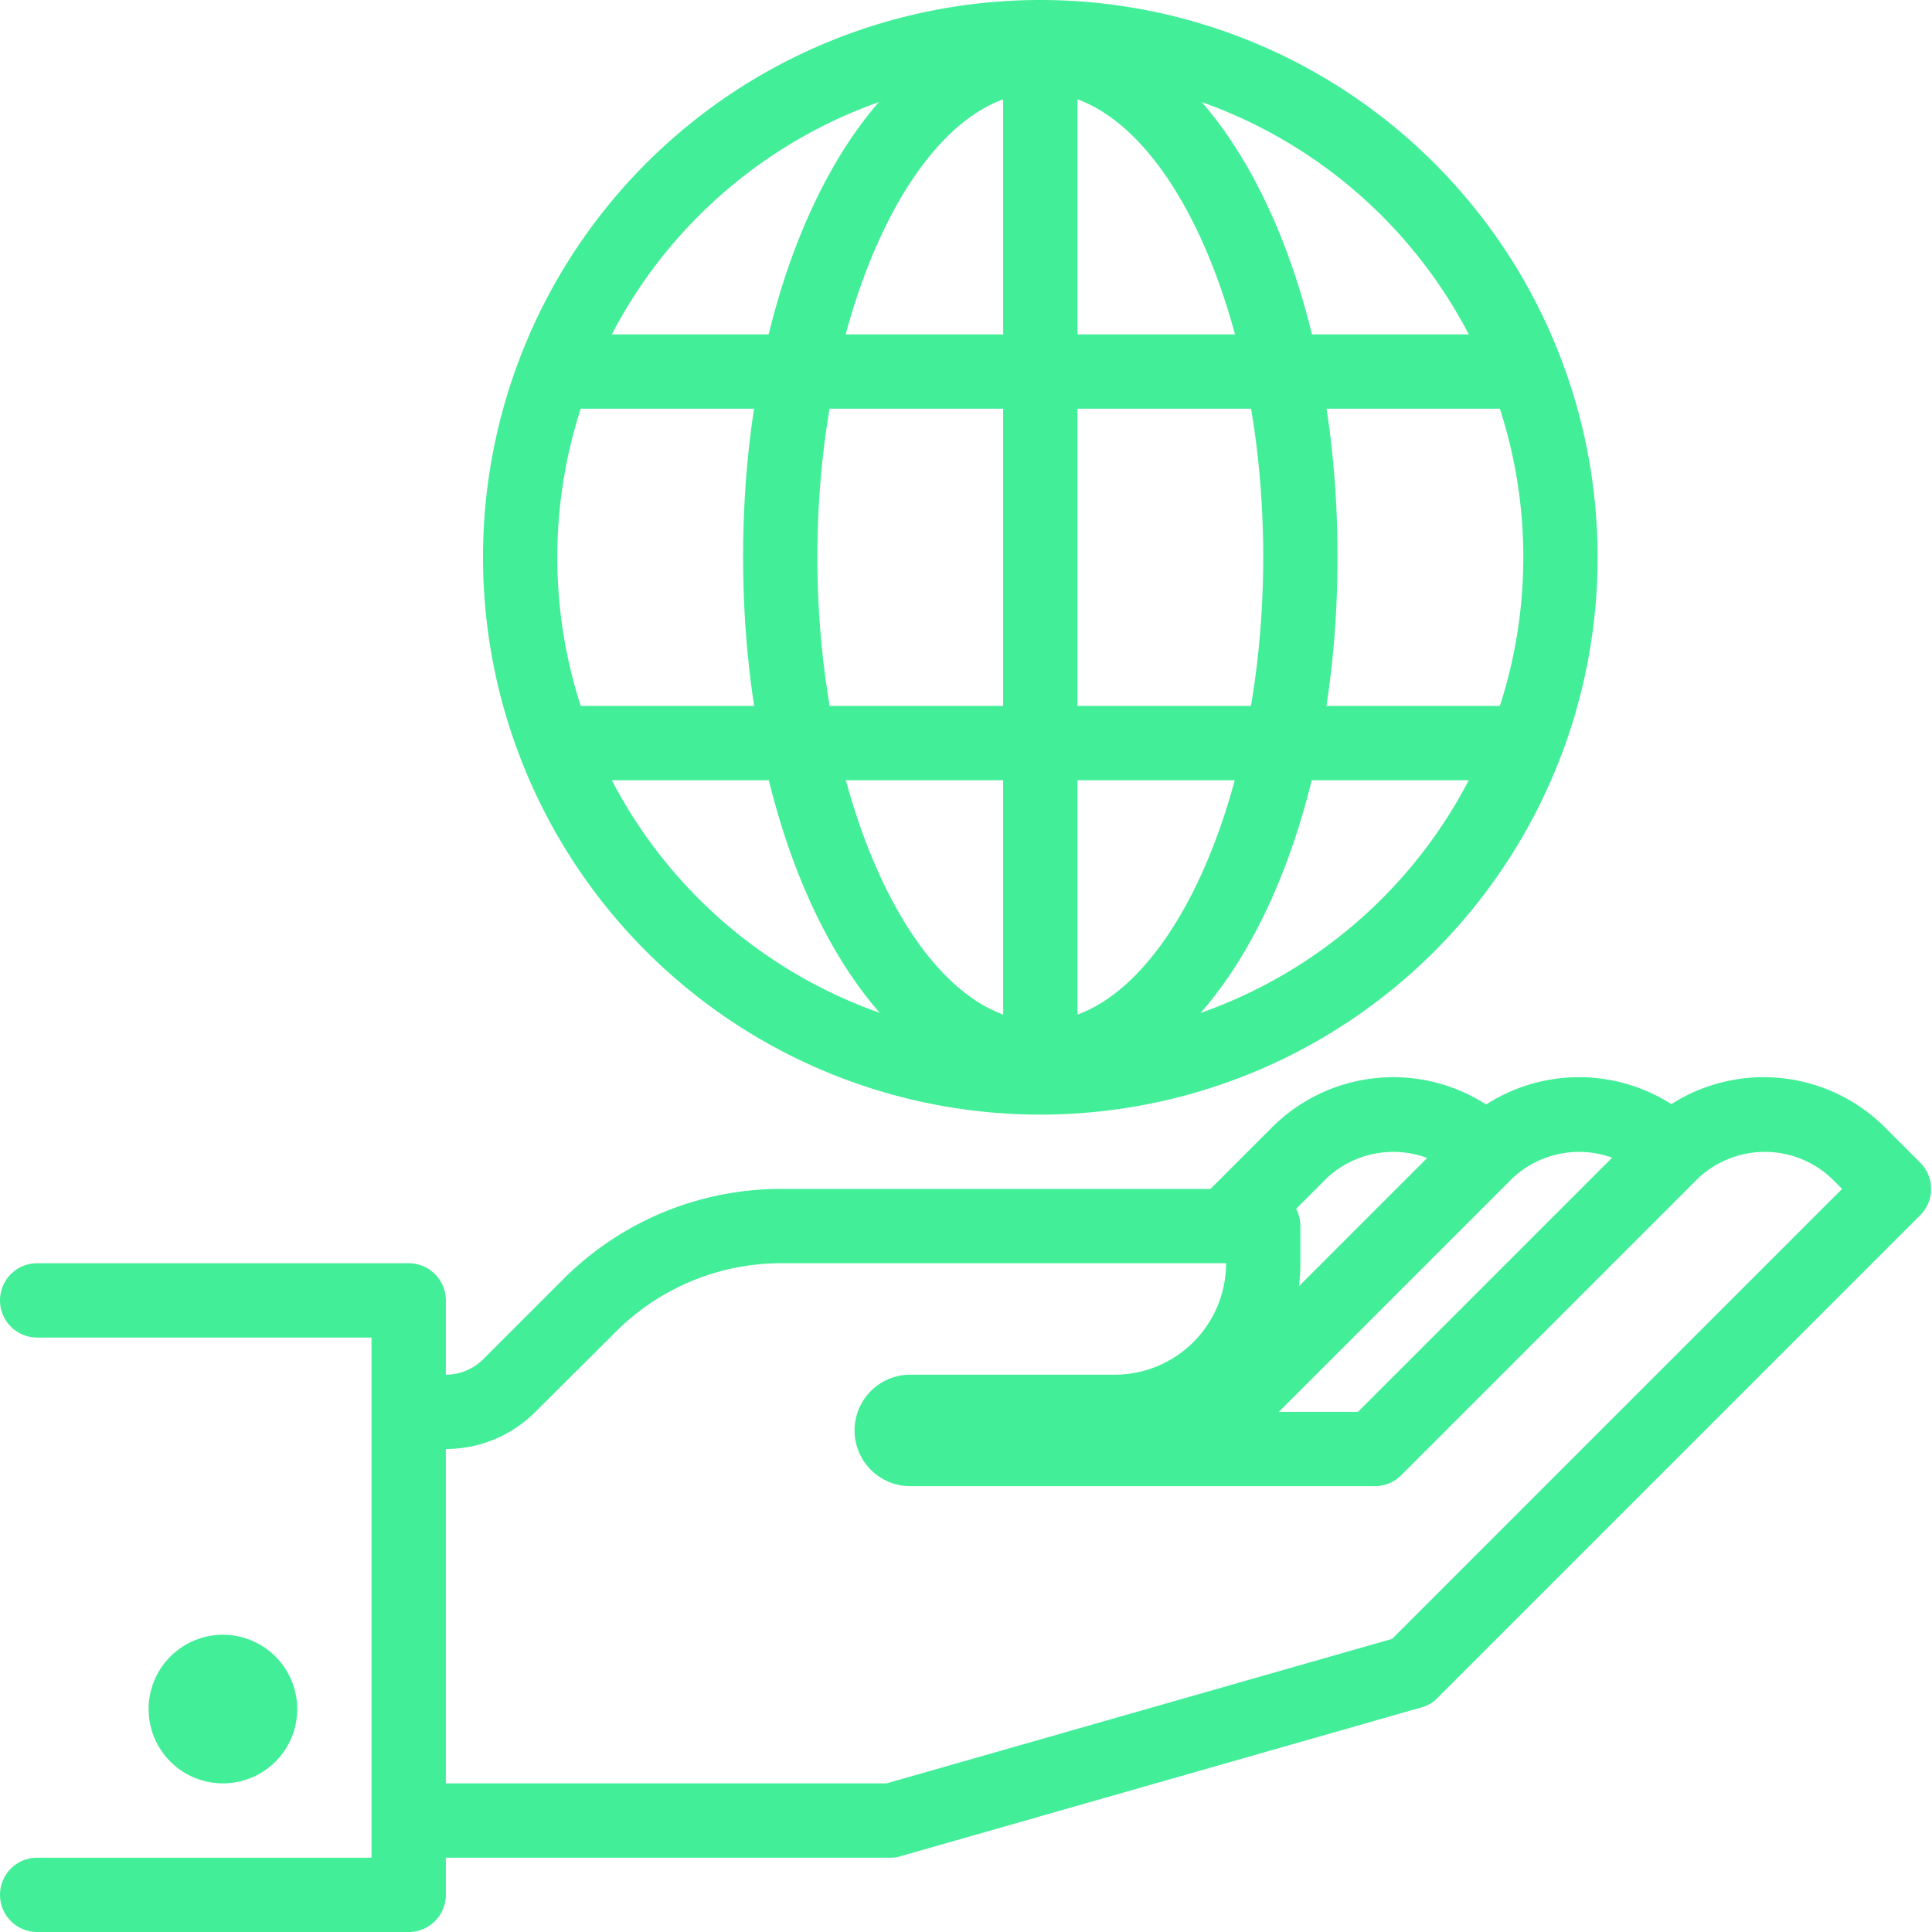
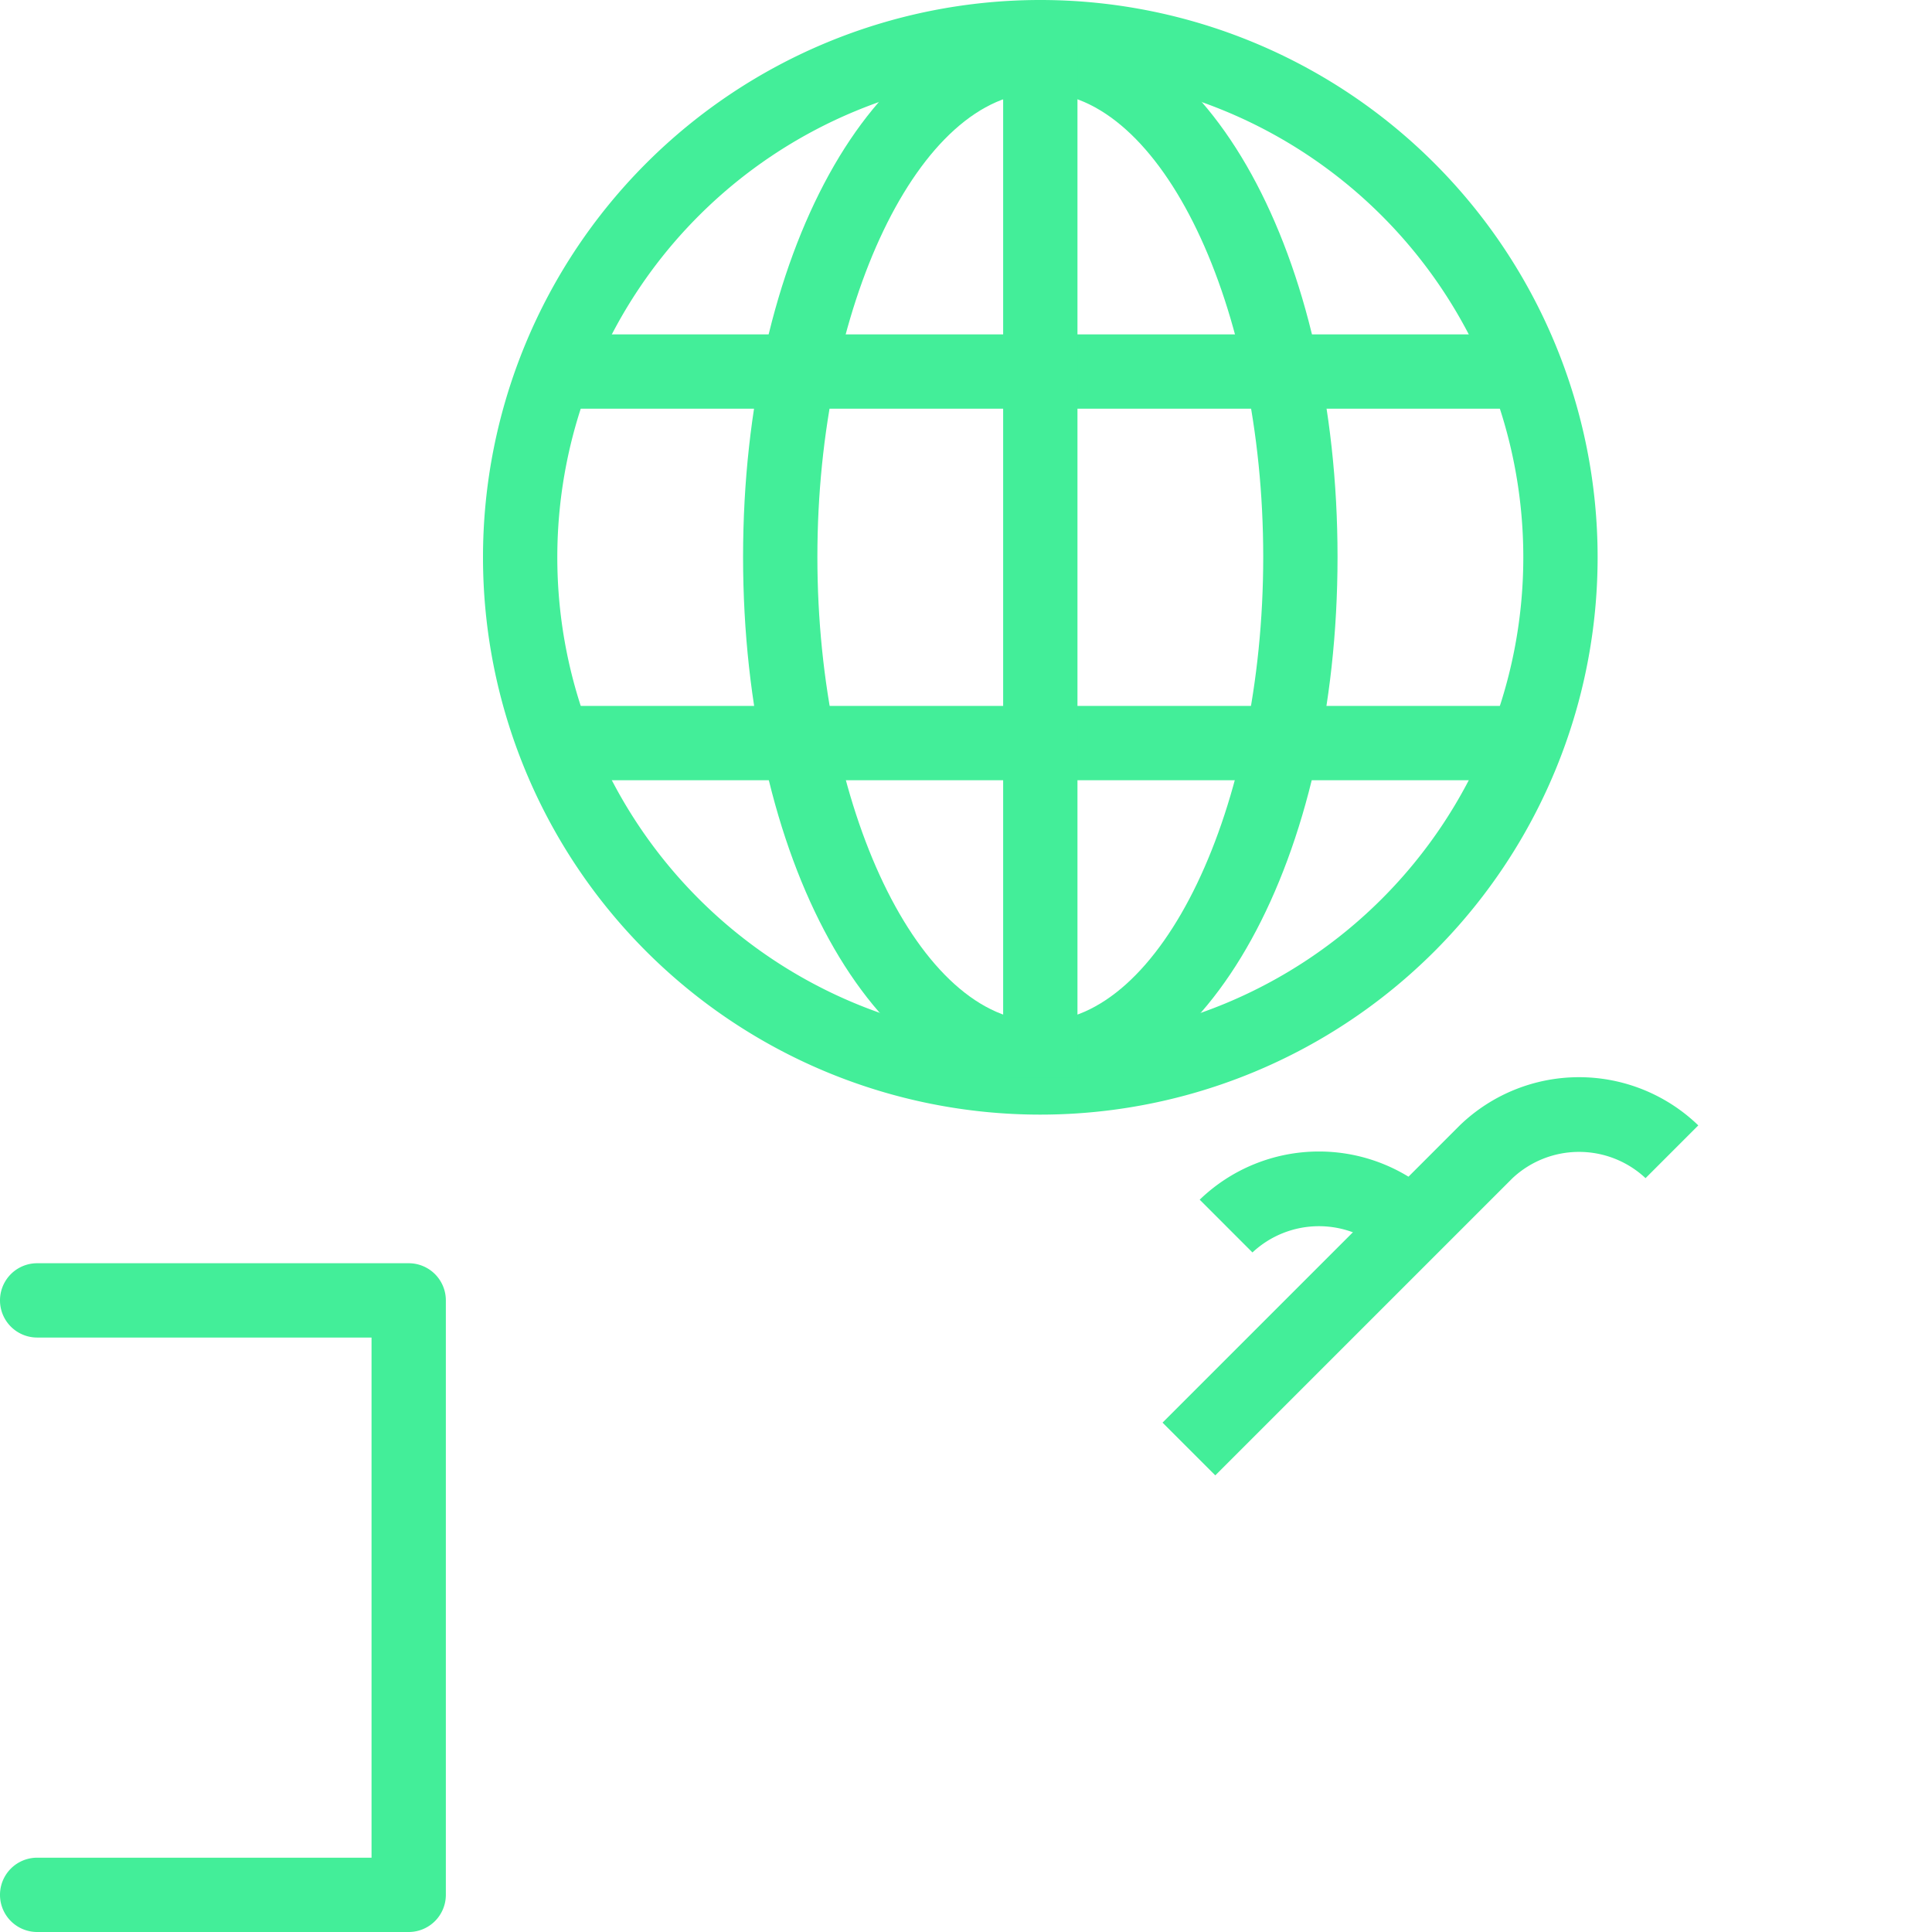
<svg xmlns="http://www.w3.org/2000/svg" id="provide_reliable_support" data-name="provide reliable support" viewBox="0 0 52 52">
  <defs>
    <style>.cls-1{fill:#43ee99;}</style>
  </defs>
  <title>Advent-icon-providesupport</title>
-   <path class="cls-1" d="M59.71,53.22,58.29,51.8l2-2a4.62,4.62,0,0,1,6.42,0l-1.42,1.42a2.62,2.62,0,0,0-3.58,0Z" transform="translate(-26 -19.51)" />
+   <path class="cls-1" d="M59.71,53.22,58.29,51.8a4.62,4.62,0,0,1,6.42,0l-1.42,1.42a2.62,2.62,0,0,0-3.58,0Z" transform="translate(-26 -19.51)" />
  <path class="cls-1" d="M58.71,59.22,57.29,57.8l8-8a4.62,4.62,0,0,1,6.42,0l-1.42,1.42a2.62,2.62,0,0,0-3.58,0Z" transform="translate(-26 -19.51)" />
  <path class="cls-1" d="M37,71.51H27a1,1,0,0,1,0-2h9v-14H27a1,1,0,1,1,0-2H37a1,1,0,0,1,1,1v16A1,1,0,0,1,37,71.51Z" transform="translate(-26 -19.51)" />
  <path class="cls-1" d="M54,49.51a15,15,0,1,1,15-15A15,15,0,0,1,54,49.51Zm0-28a13,13,0,1,0,13,13A13,13,0,0,0,54,21.51Z" transform="translate(-26 -19.51)" />
  <path class="cls-1" d="M54,49c-4.49,0-8-6.37-8-14.5S49.51,20,54,20s8,6.37,8,14.5S58.48,49,54,49Zm0-27c-3.25,0-6,5.73-6,12.5S50.75,47,54,47s6-5.72,6-12.5S57.25,22,54,22Z" transform="translate(-26 -19.51)" />
  <rect class="cls-1" x="14.94" y="9" width="26.13" height="2" />
  <rect class="cls-1" x="14.94" y="19" width="26.13" height="2" />
  <rect class="cls-1" x="27" y="1" width="2" height="28" />
-   <path class="cls-1" d="M32,67.51a2,2,0,1,1,2-2A2,2,0,0,1,32,67.51Zm0-2Z" transform="translate(-26 -19.51)" />
-   <path class="cls-1" d="M50,69.51H37v-2H49.86l13.61-3.89L75.58,51.51l-.29-.29a2.62,2.62,0,0,0-3.58,0l-8,8a1,1,0,0,1-.71.29H50.5a1.5,1.5,0,0,1,0-3H56a3,3,0,0,0,3-3H47a6.29,6.29,0,0,0-4.41,1.83l-2.18,2.17a3.4,3.4,0,0,1-2.41,1H37v-2h1a1.43,1.43,0,0,0,1-.41l2.17-2.17A8.28,8.28,0,0,1,47,51.51H60a1,1,0,0,1,1,1v1a5,5,0,0,1-2,4h3.55l7.71-7.71a4.62,4.62,0,0,1,6.42,0l1,1a1,1,0,0,1,0,1.42l-13,13a.92.92,0,0,1-.44.25l-14,4A.84.84,0,0,1,50,69.51Z" transform="translate(-26 -19.51)" />
</svg>